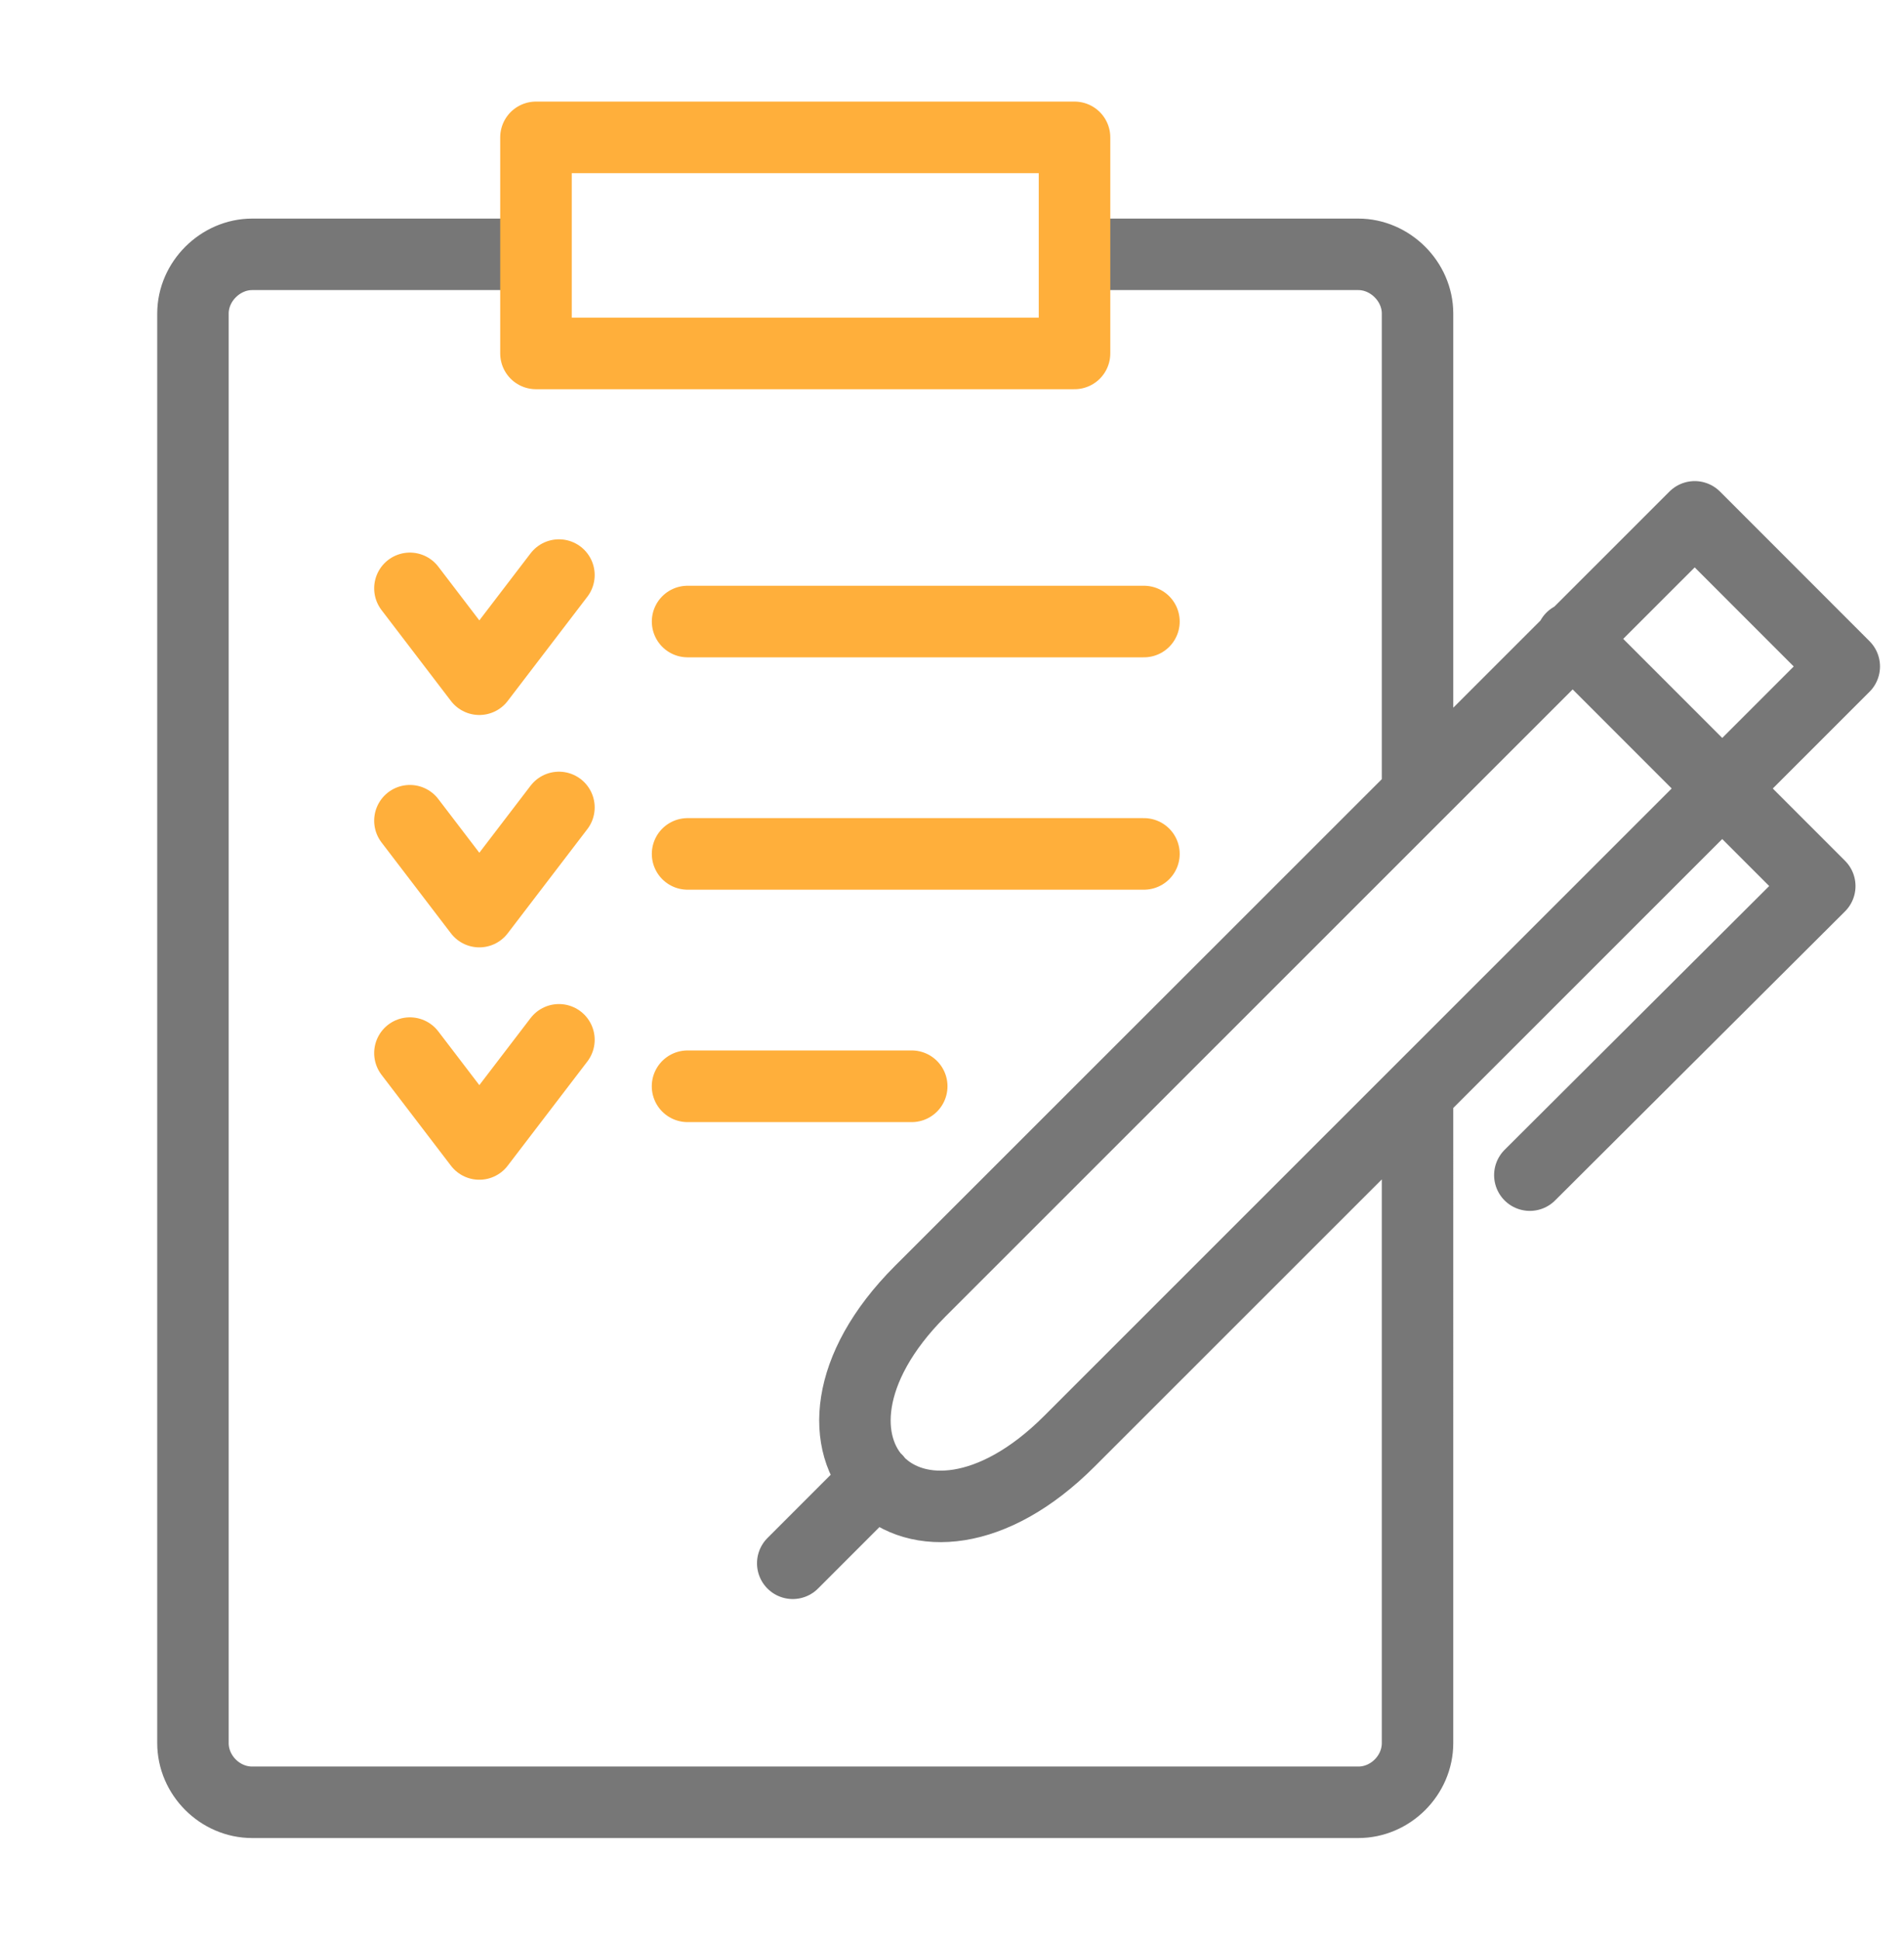
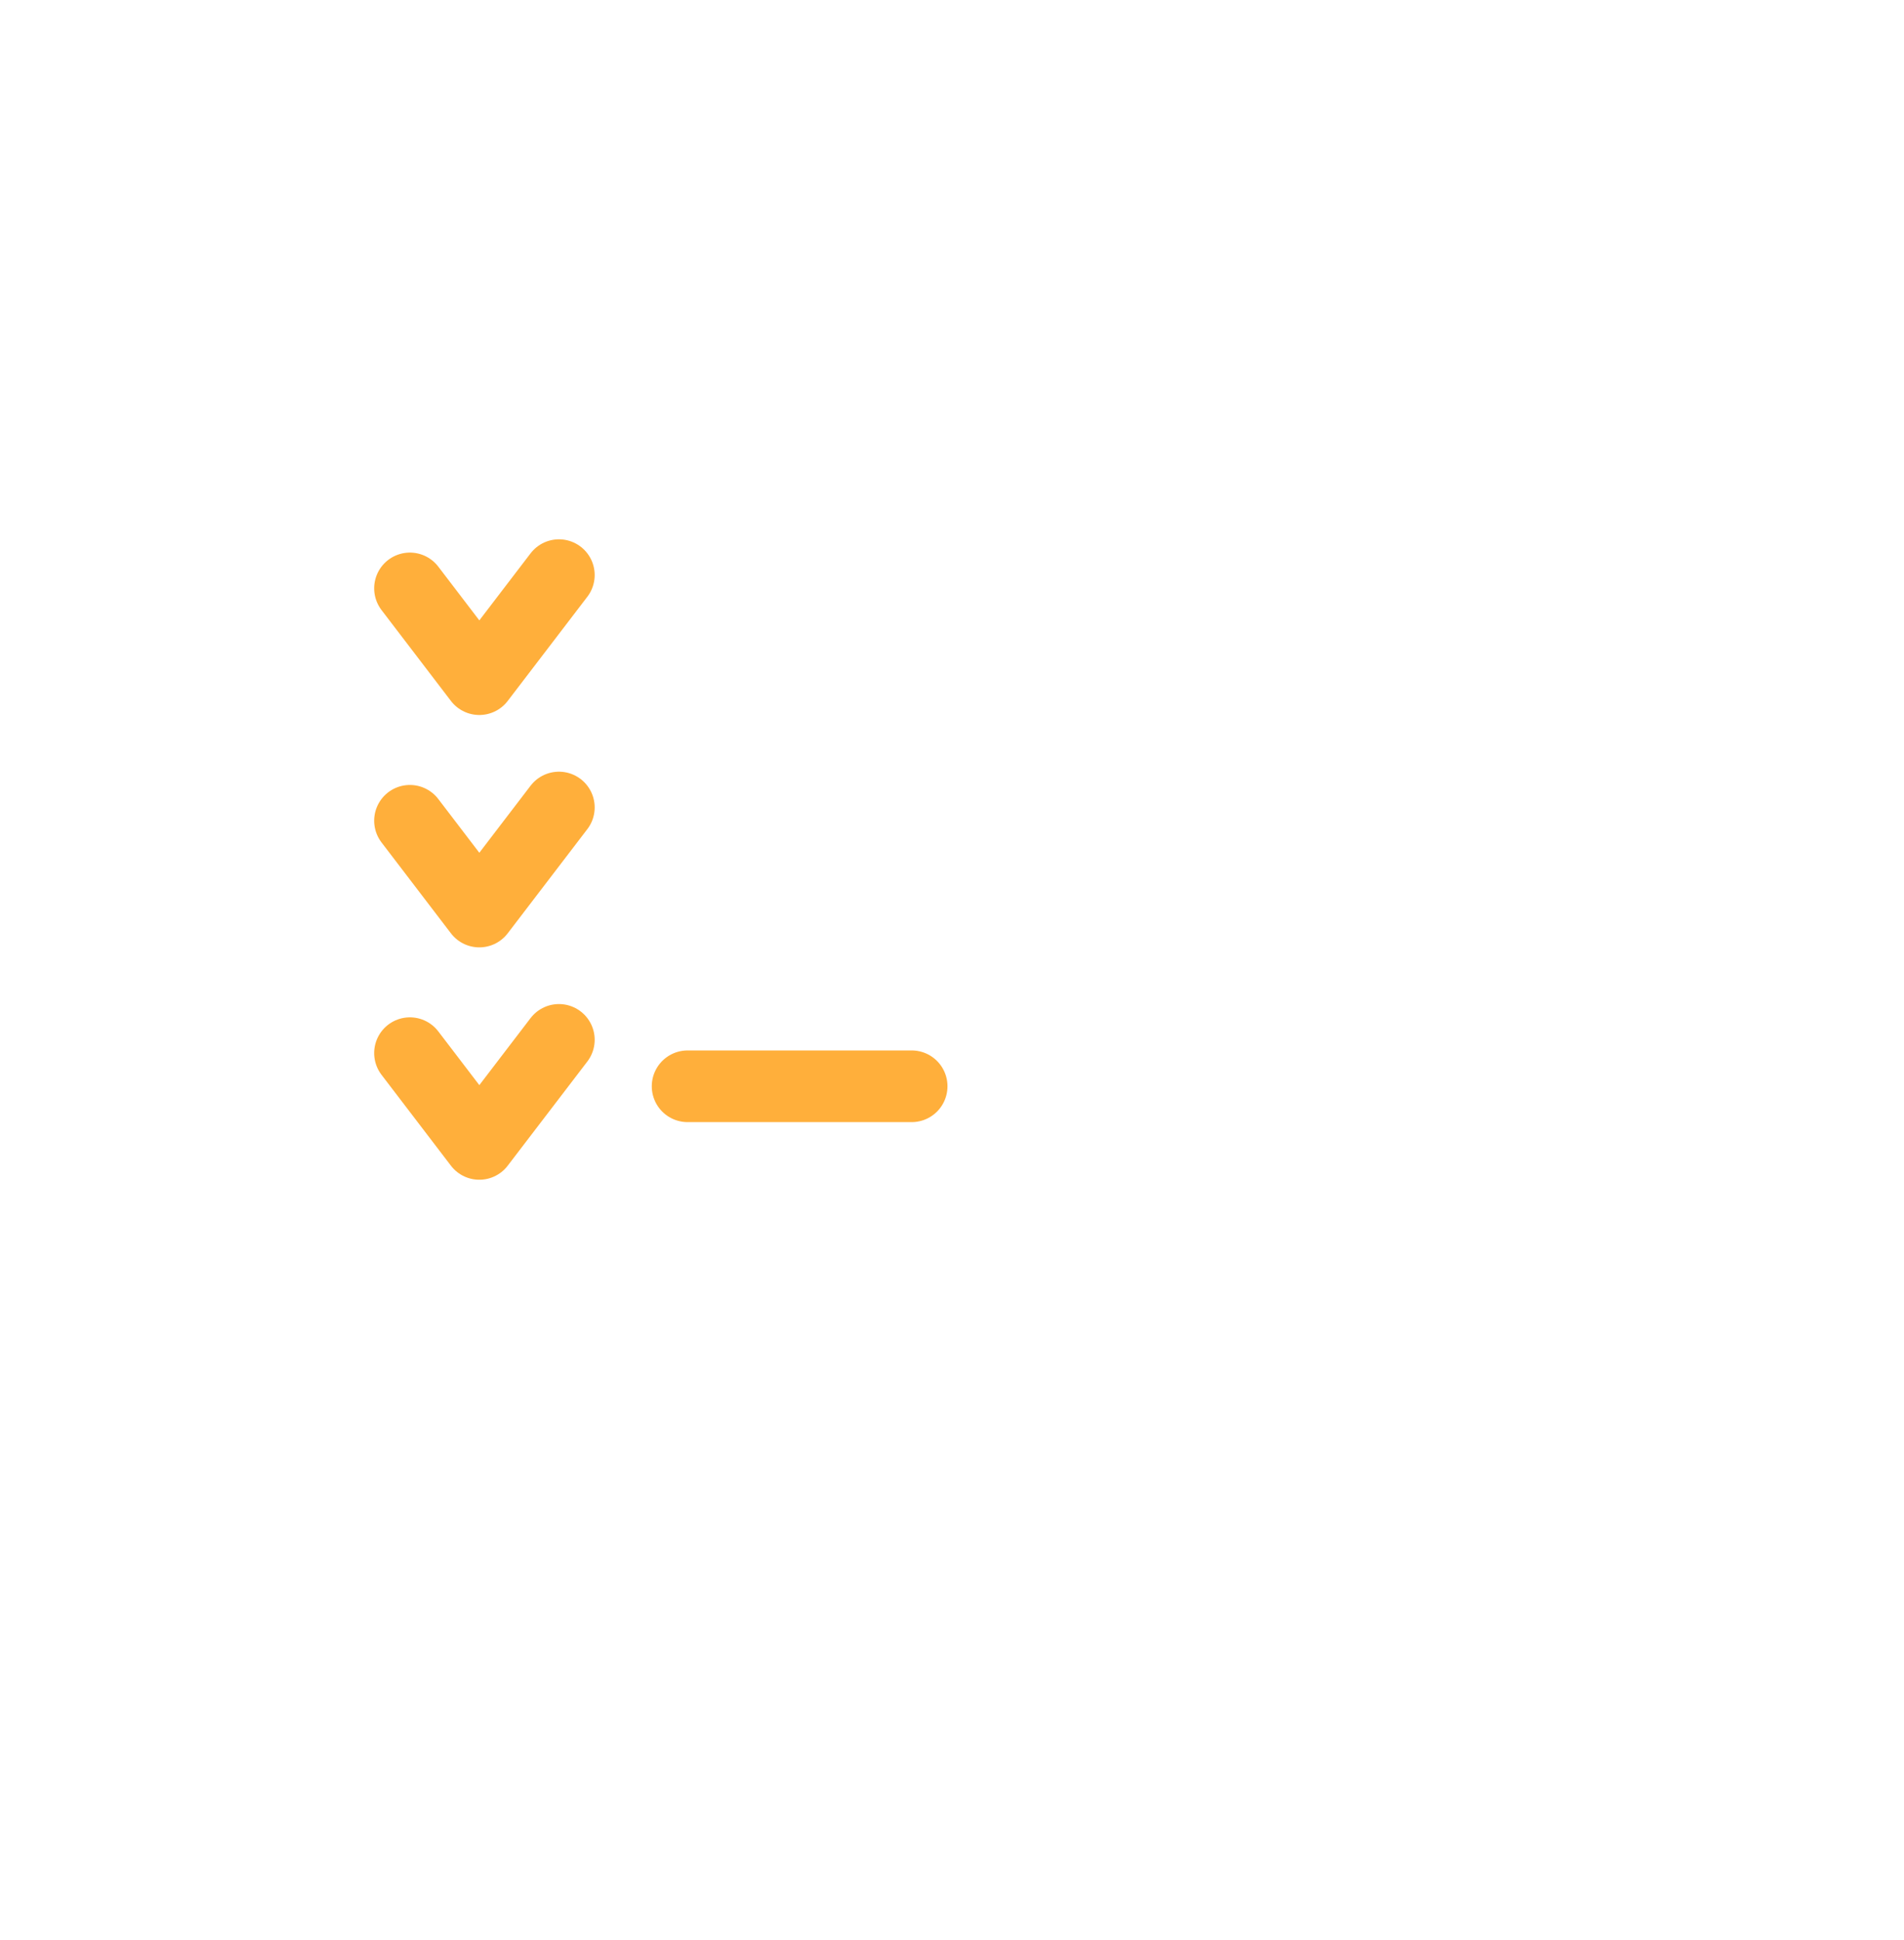
<svg xmlns="http://www.w3.org/2000/svg" viewBox="0 0 373 379.8" style="enable-background:new 0 0 373 379.8" xml:space="preserve">
-   <path d="M277.7 154.3V61.4c0-6.3-5.4-11.6-11.6-11.6h-51.8m-112.1 0H49.4c-6.2 0-11.6 5.3-11.6 11.6v279.9V61.4v279.9c0 6.3 5.3 11.6 11.6 11.6h216.7c6.3 0 11.6-5.3 11.6-11.6V214.6M332 101.2l29.3 29.3-151.8 151.7c-30.3 30.3-59.5 1-29.3-29.3L332 101.2h0zm-32.3 128.9 56.8-56.6-48.6-48.6M155.3 306.1l16.4-16.4" style="fill:none;stroke:#777;stroke-width:14;stroke-linecap:round;stroke-linejoin:round;stroke-miterlimit:22.926" />
  <path d="M80.3 115.2 93.9 133l15.6-20.4m-29.2 48.1 13.6 17.8 15.6-20.4m-29.2 48.1L93.9 224l15.6-20.4" style="fill:none;stroke:#ffaf3b;stroke-width:13.999;stroke-linecap:round;stroke-linejoin:round;stroke-miterlimit:22.926" />
-   <path d="M134.7 121.7h89.4m-89.4 45.5h89.4" style="fill:none;stroke:#ffaf3b;stroke-width:14.013;stroke-linecap:round;stroke-linejoin:round;stroke-miterlimit:22.926" />
  <path style="fill:none;stroke:#ffaf3b;stroke-width:14.032;stroke-linecap:round;stroke-linejoin:round;stroke-miterlimit:22.926" d="M134.7 212.7h43.9" />
-   <path style="fill:none;stroke:#ffaf3b;stroke-width:14.017;stroke-linecap:round;stroke-linejoin:round;stroke-miterlimit:22.926" d="M105 69.2h105.5V26.9H105v42.3z" />
</svg>